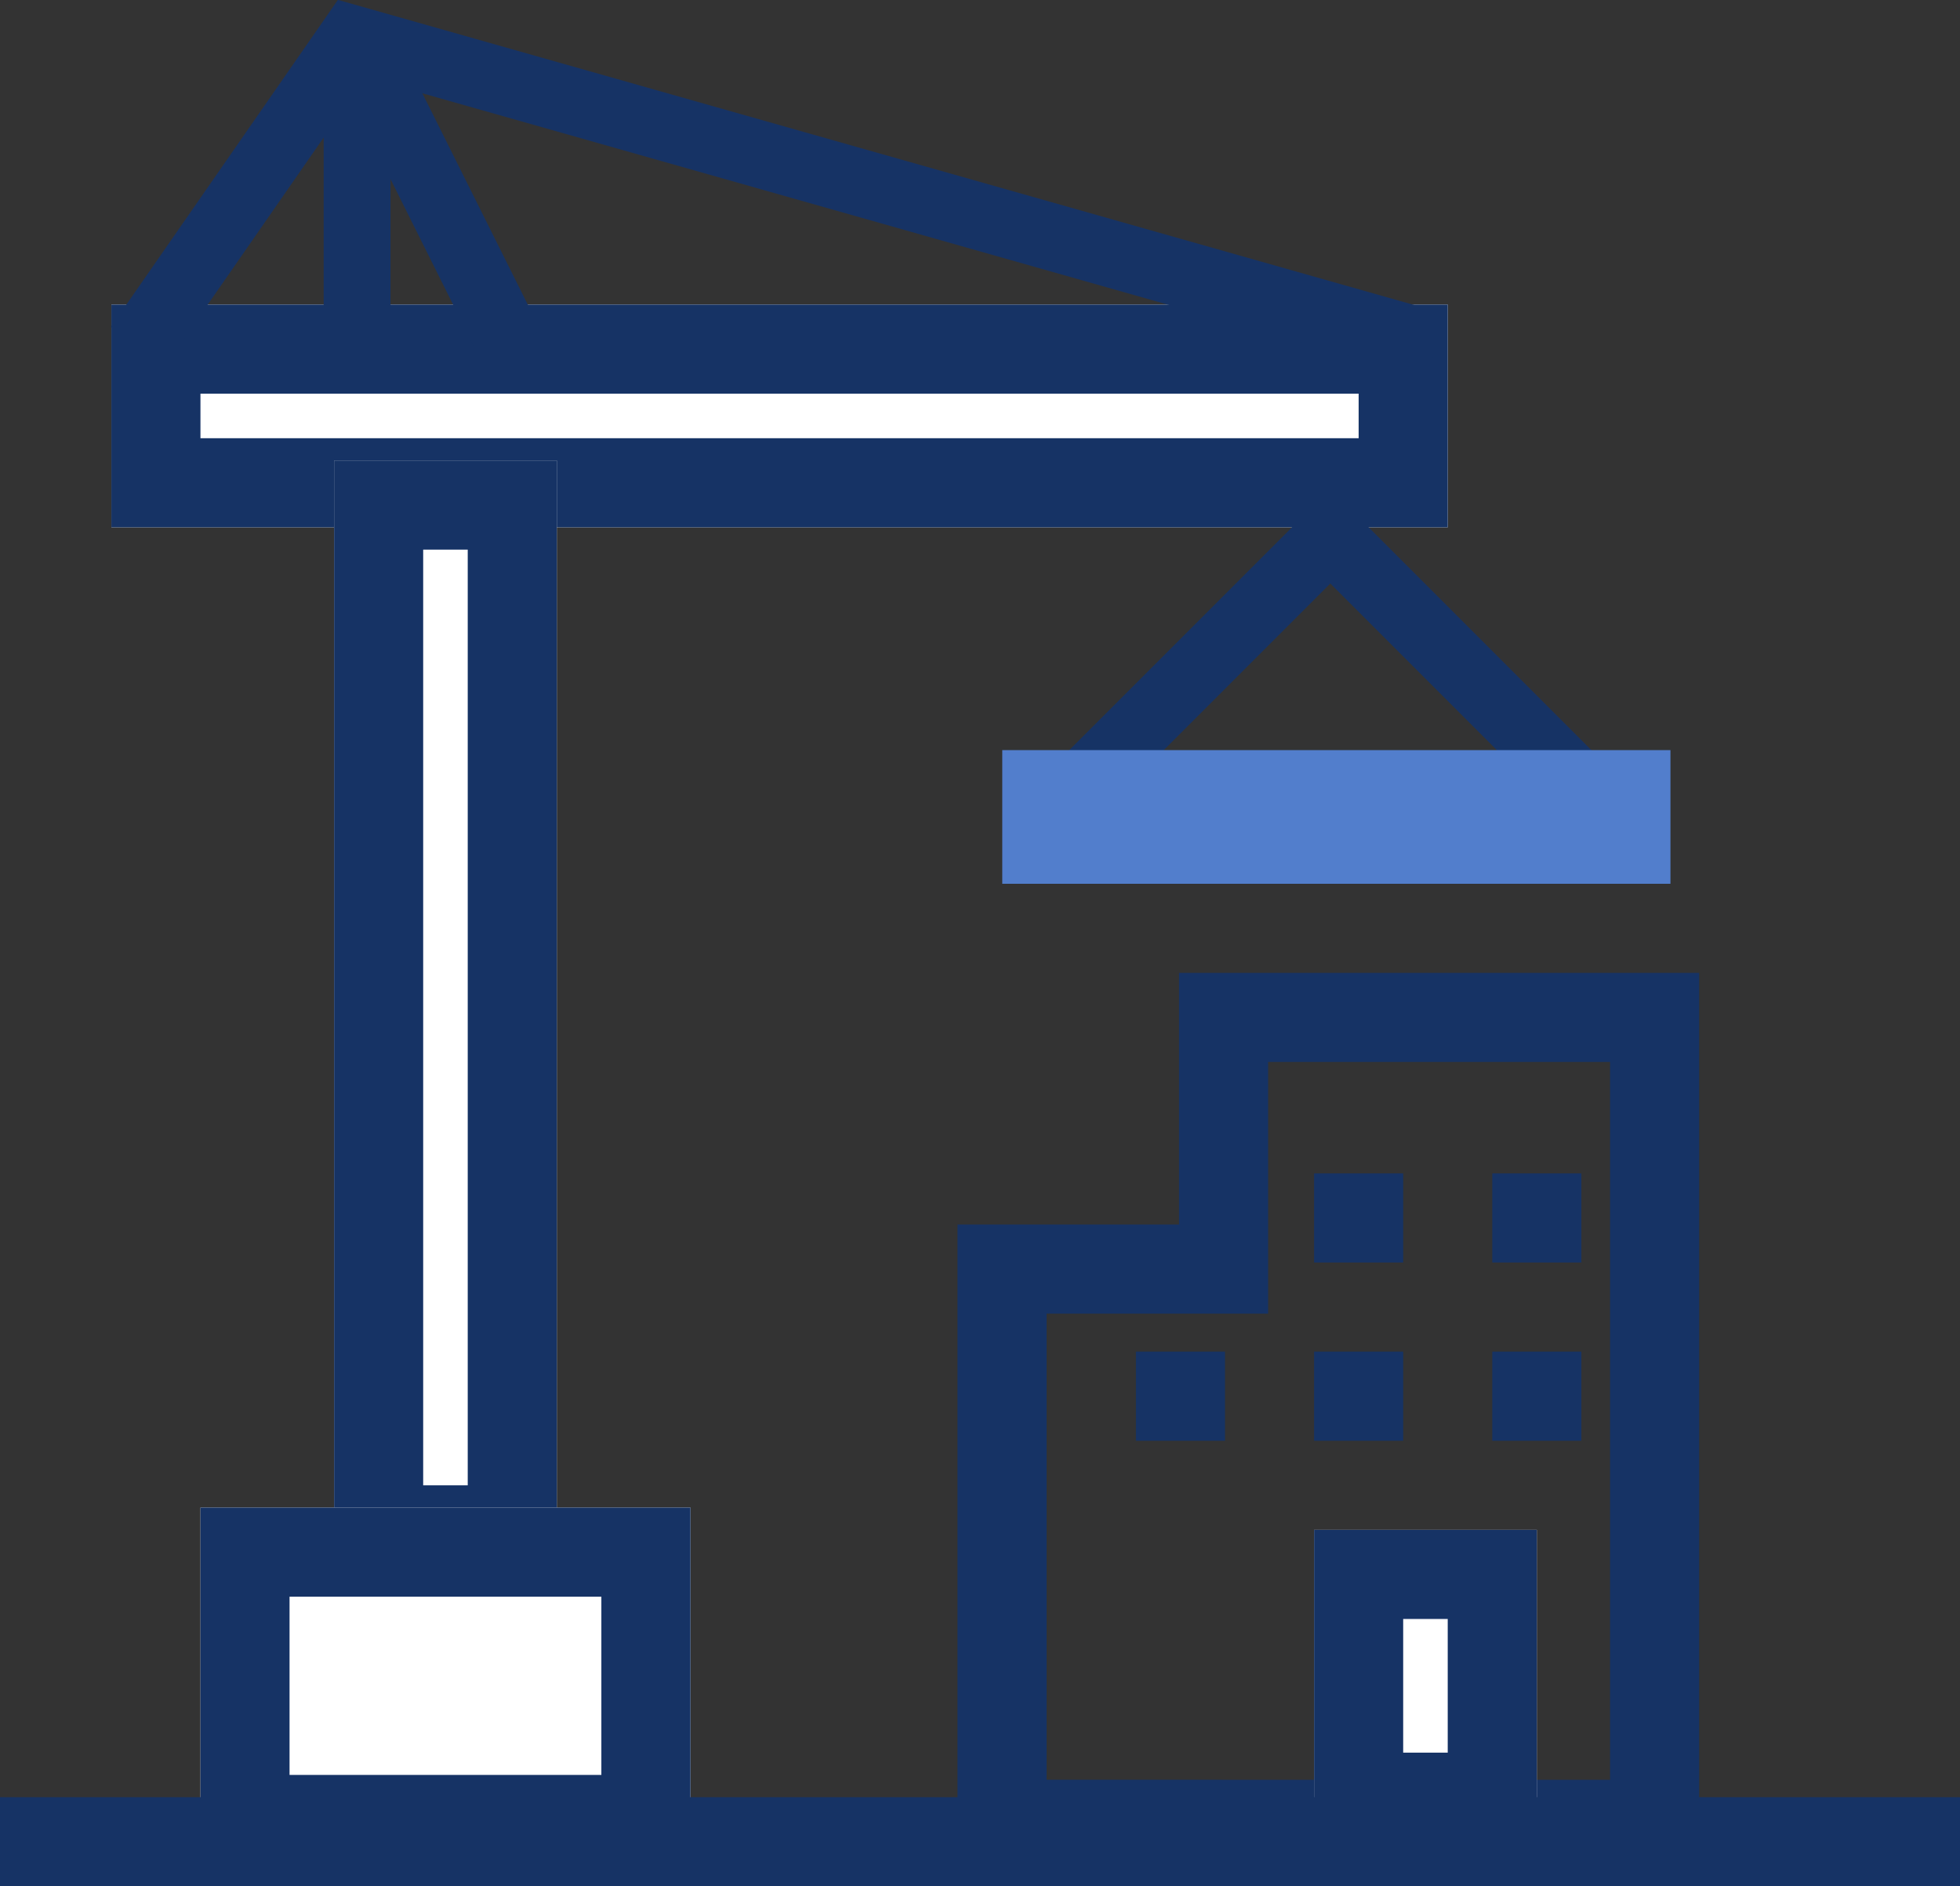
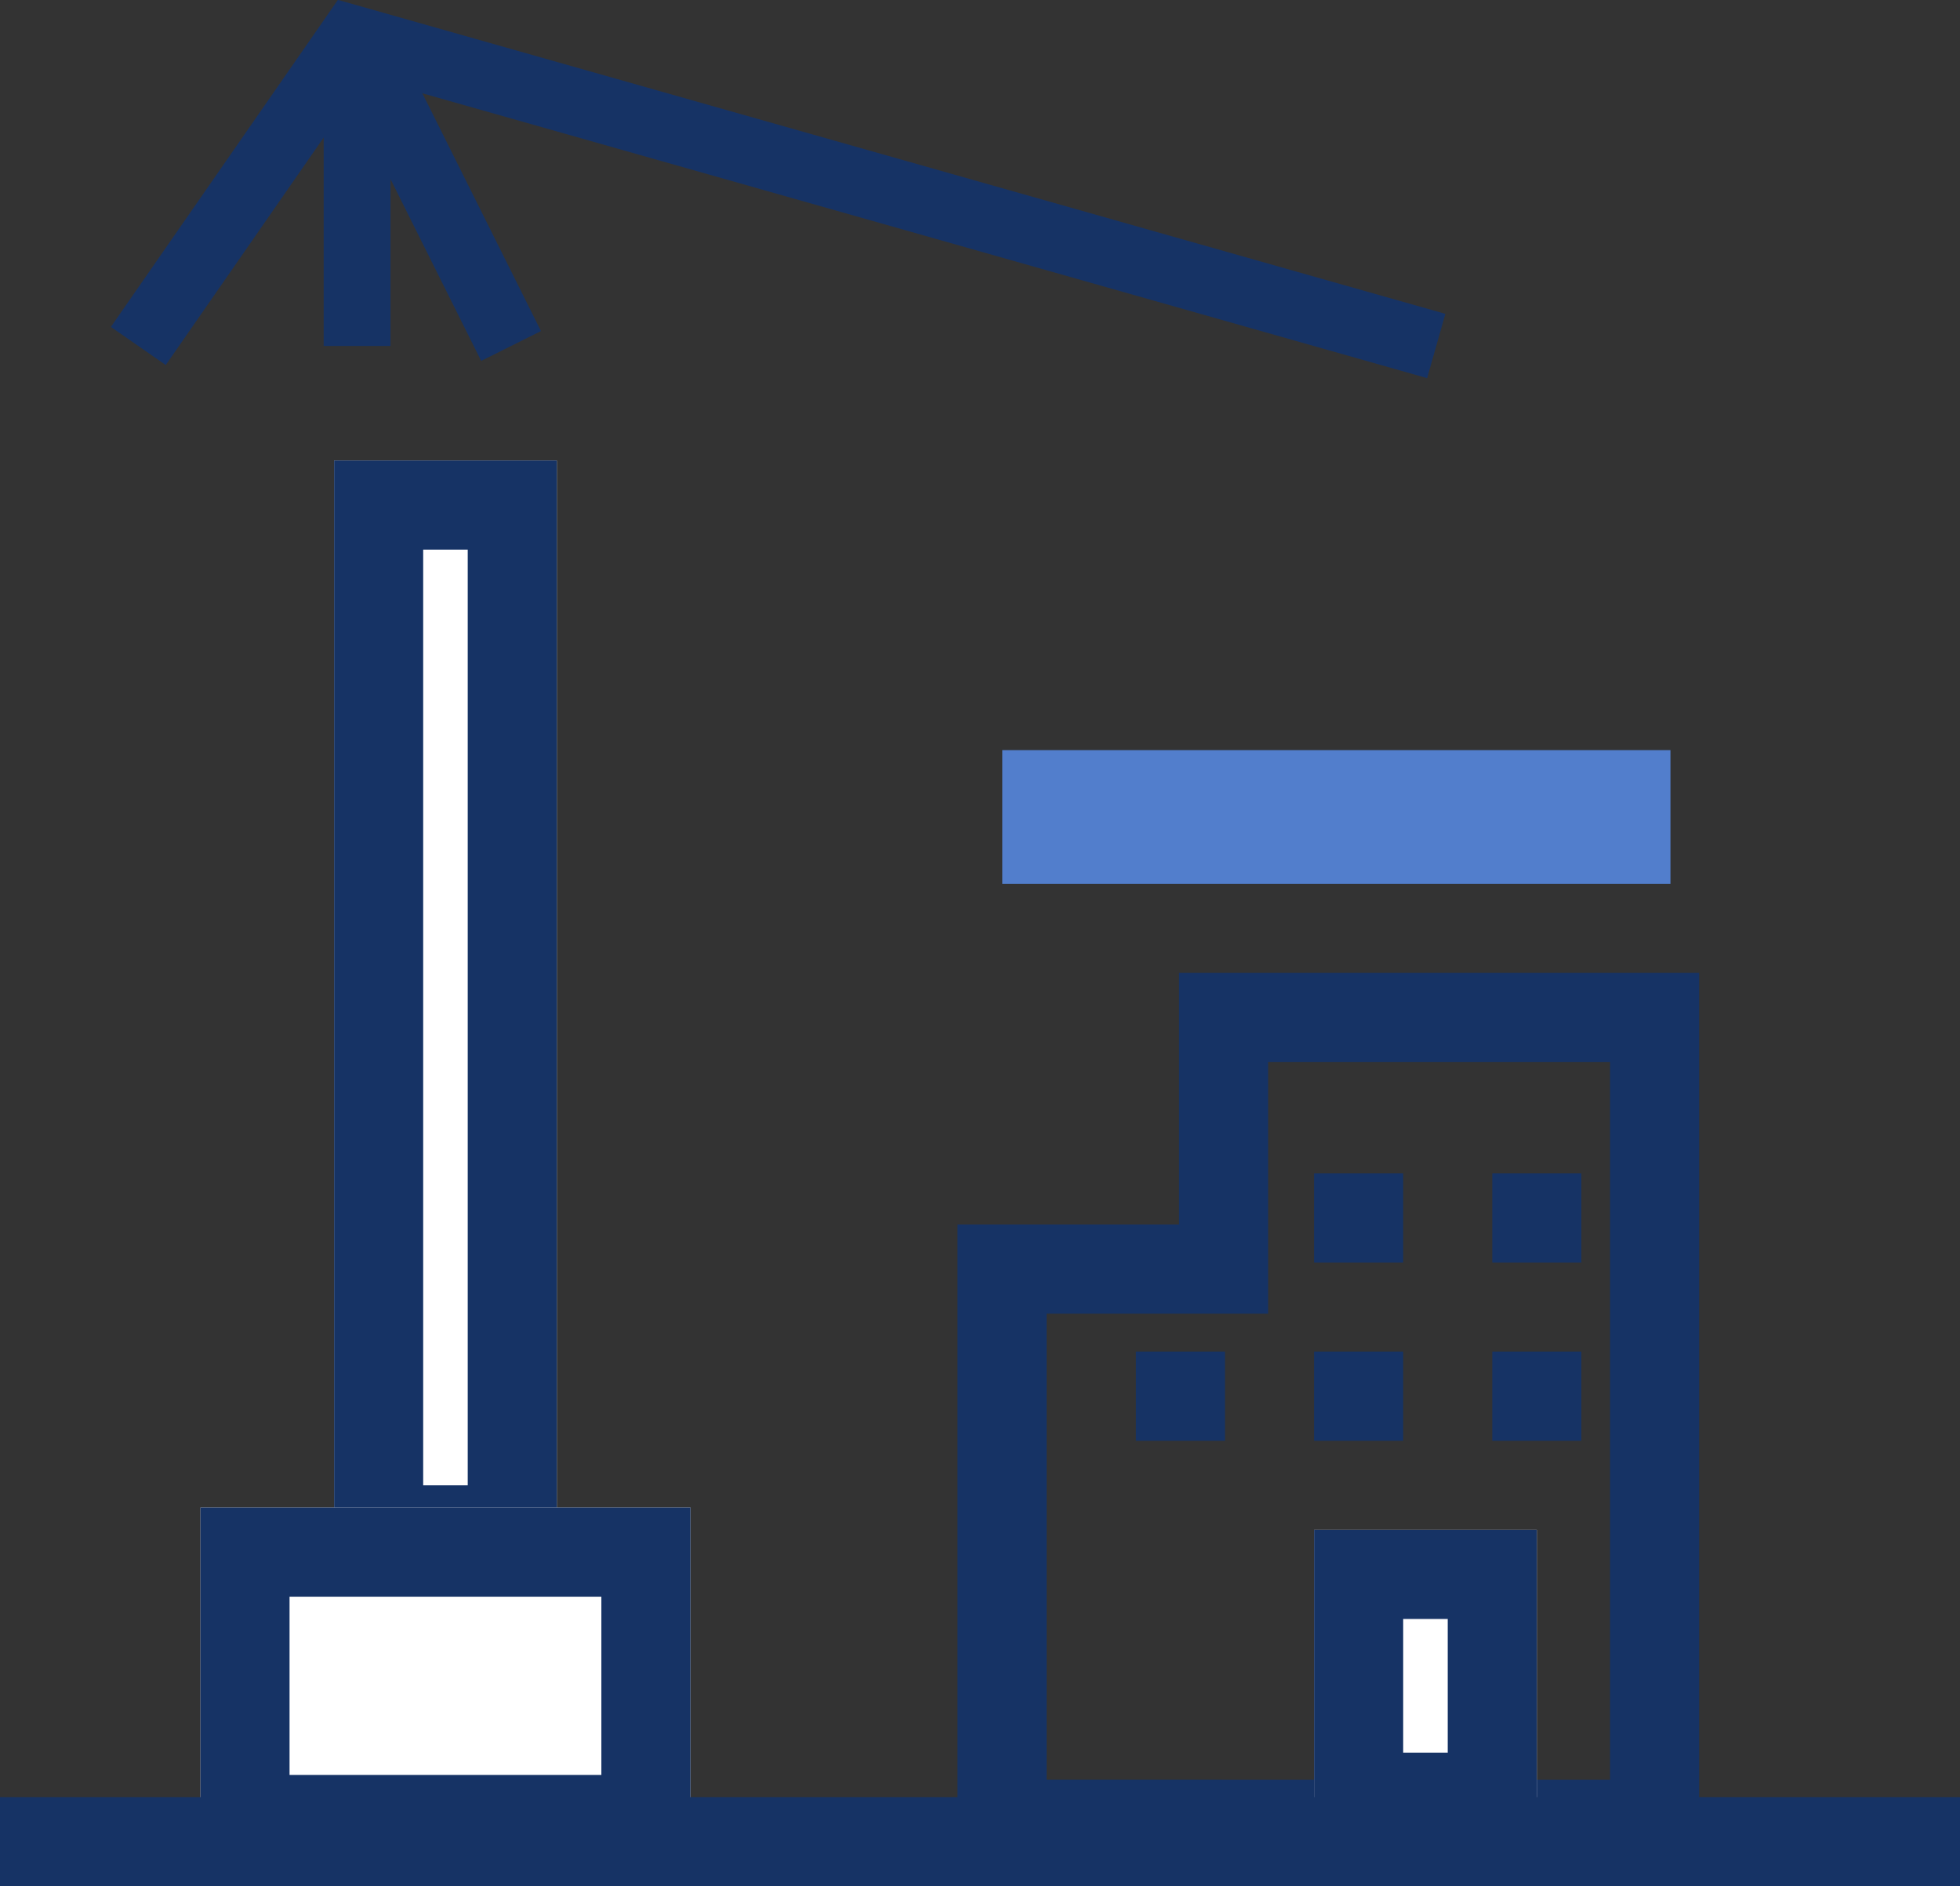
<svg xmlns="http://www.w3.org/2000/svg" width="44" height="42.335" viewBox="0 0 44 42.335">
  <rect x="0" y="0" width="44" height="42.335" fill="#333333" stroke="none" />
  <defs>
    <style>
      .cls-1 {
        fill: #fff;
      }

      .cls-1, .cls-2, .cls-4 {
        stroke: #163365;
      }

      .cls-1, .cls-2 {
        stroke-width: 2px;
      }

      .cls-2, .cls-4, .cls-7 {
        fill: none;
      }

      .cls-3 {
        fill: #163365;
      }

      .cls-4 {
        stroke-width: 1.5px;
      }

      .cls-5 {
        fill: #527ecc;
      }

      .cls-6 {
        stroke: none;
      }
    </style>
  </defs>
  <g id="Group_565" data-name="Group 565" transform="translate(-691.5 -1494.165)">
    <g id="Rectangle_342" data-name="Rectangle 342" class="cls-1" transform="translate(694 1501)">
-       <rect class="cls-6" width="30" height="5" />
-       <rect class="cls-7" x="1" y="1" width="28" height="3" />
-     </g>
+       </g>
    <g id="Rectangle_343" data-name="Rectangle 343" class="cls-1" transform="translate(704 1504.5) rotate(90)">
      <rect class="cls-6" width="25" height="5" />
      <rect class="cls-7" x="1" y="1" width="23" height="3" />
    </g>
    <path id="Path_1157" data-name="Path 1157" class="cls-2" d="M18152.8,5186.939v-18.111h-9.676v5.648h-4.973v12.462Z" transform="translate(-17424.156 -3651.829)" />
    <g id="Rectangle_346" data-name="Rectangle 346" class="cls-1" transform="translate(721 1528.5)">
      <rect class="cls-6" width="5" height="7" />
      <rect class="cls-7" x="1" y="1" width="3" height="5" />
    </g>
    <rect id="Rectangle_347" data-name="Rectangle 347" class="cls-3" width="2" height="2" transform="translate(721 1520.5)" />
    <rect id="Rectangle_352" data-name="Rectangle 352" class="cls-3" width="2" height="2" transform="translate(721 1524.5)" />
    <rect id="Rectangle_353" data-name="Rectangle 353" class="cls-3" width="2" height="2" transform="translate(717 1524.5)" />
    <rect id="Rectangle_348" data-name="Rectangle 348" class="cls-3" width="2" height="2" transform="translate(725 1520.5)" />
    <rect id="Rectangle_351" data-name="Rectangle 351" class="cls-3" width="2" height="2" transform="translate(725 1524.5)" />
    <path id="Path_1159" data-name="Path 1159" class="cls-4" d="M18115,5147l4.791-6.9,24.346,6.9" transform="translate(-17420.395 -3645.07)" />
    <path id="Path_1160" data-name="Path 1160" class="cls-4" d="M18120,5147v-6.93l3.457,6.93" transform="translate(-17420.484 -3645.07)" />
    <g id="Rectangle_354" data-name="Rectangle 354" class="cls-1" transform="translate(696 1528)">
      <rect class="cls-6" width="11" height="8" />
      <rect class="cls-7" x="1" y="1" width="9" height="6" />
    </g>
    <line id="Line_251" data-name="Line 251" class="cls-2" x2="44" transform="translate(691.5 1535.5)" />
-     <path id="Path_1161" data-name="Path 1161" class="cls-4" d="M18133.564,5158l5.8-5.8,5.8,5.8" transform="translate(-17418 -3646)" />
    <rect id="Rectangle_345" data-name="Rectangle 345" class="cls-5" width="15" height="3" transform="translate(714 1511)" />
  </g>
</svg>